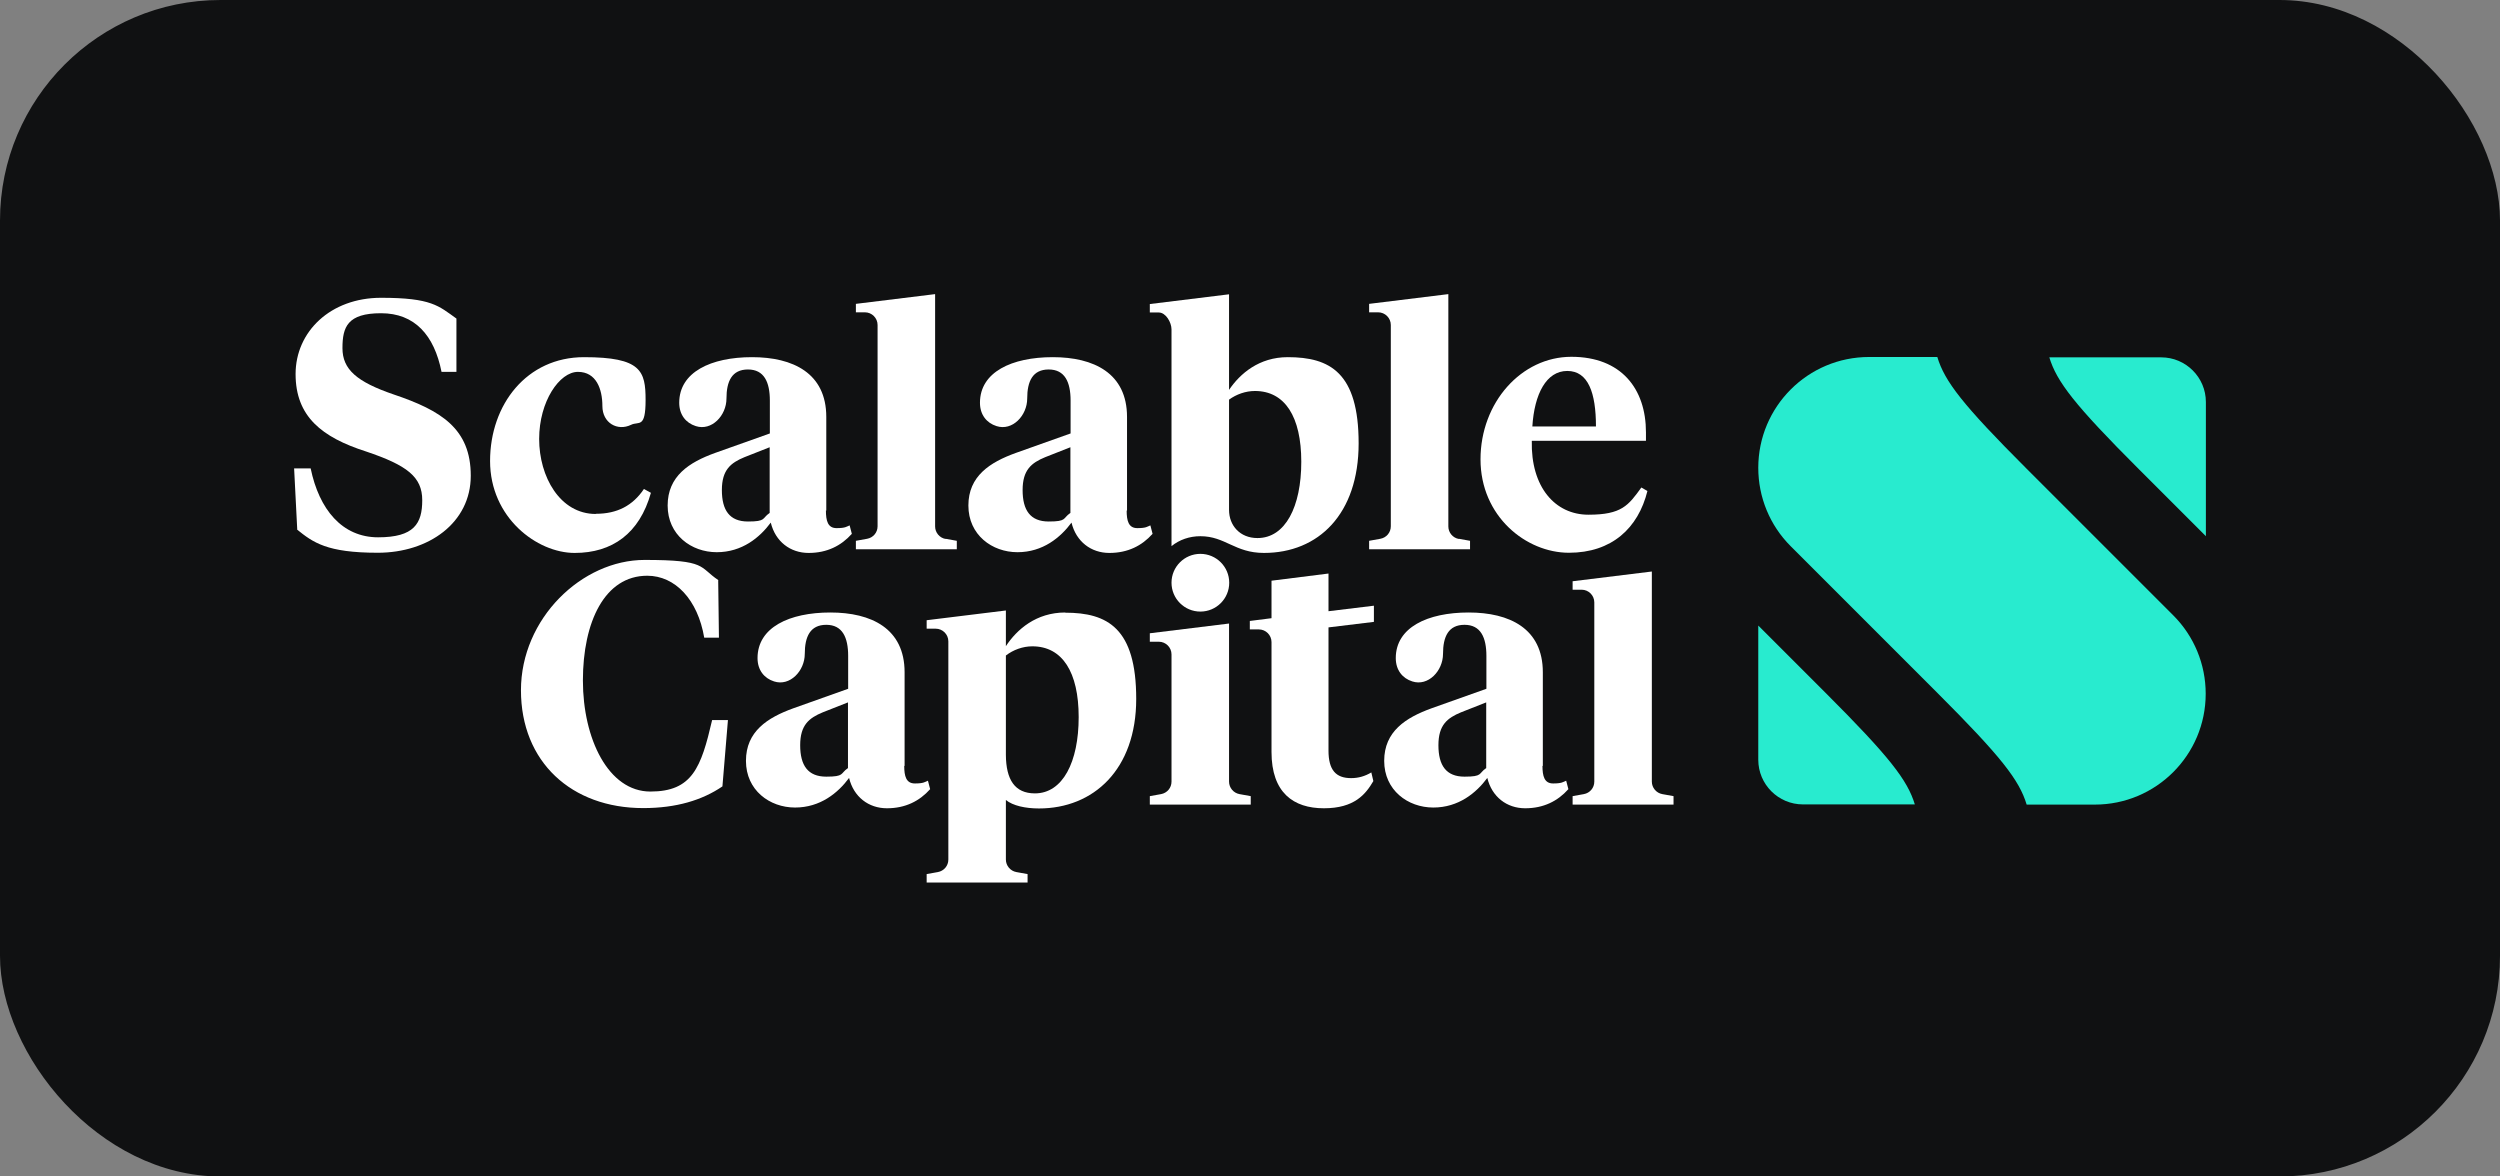
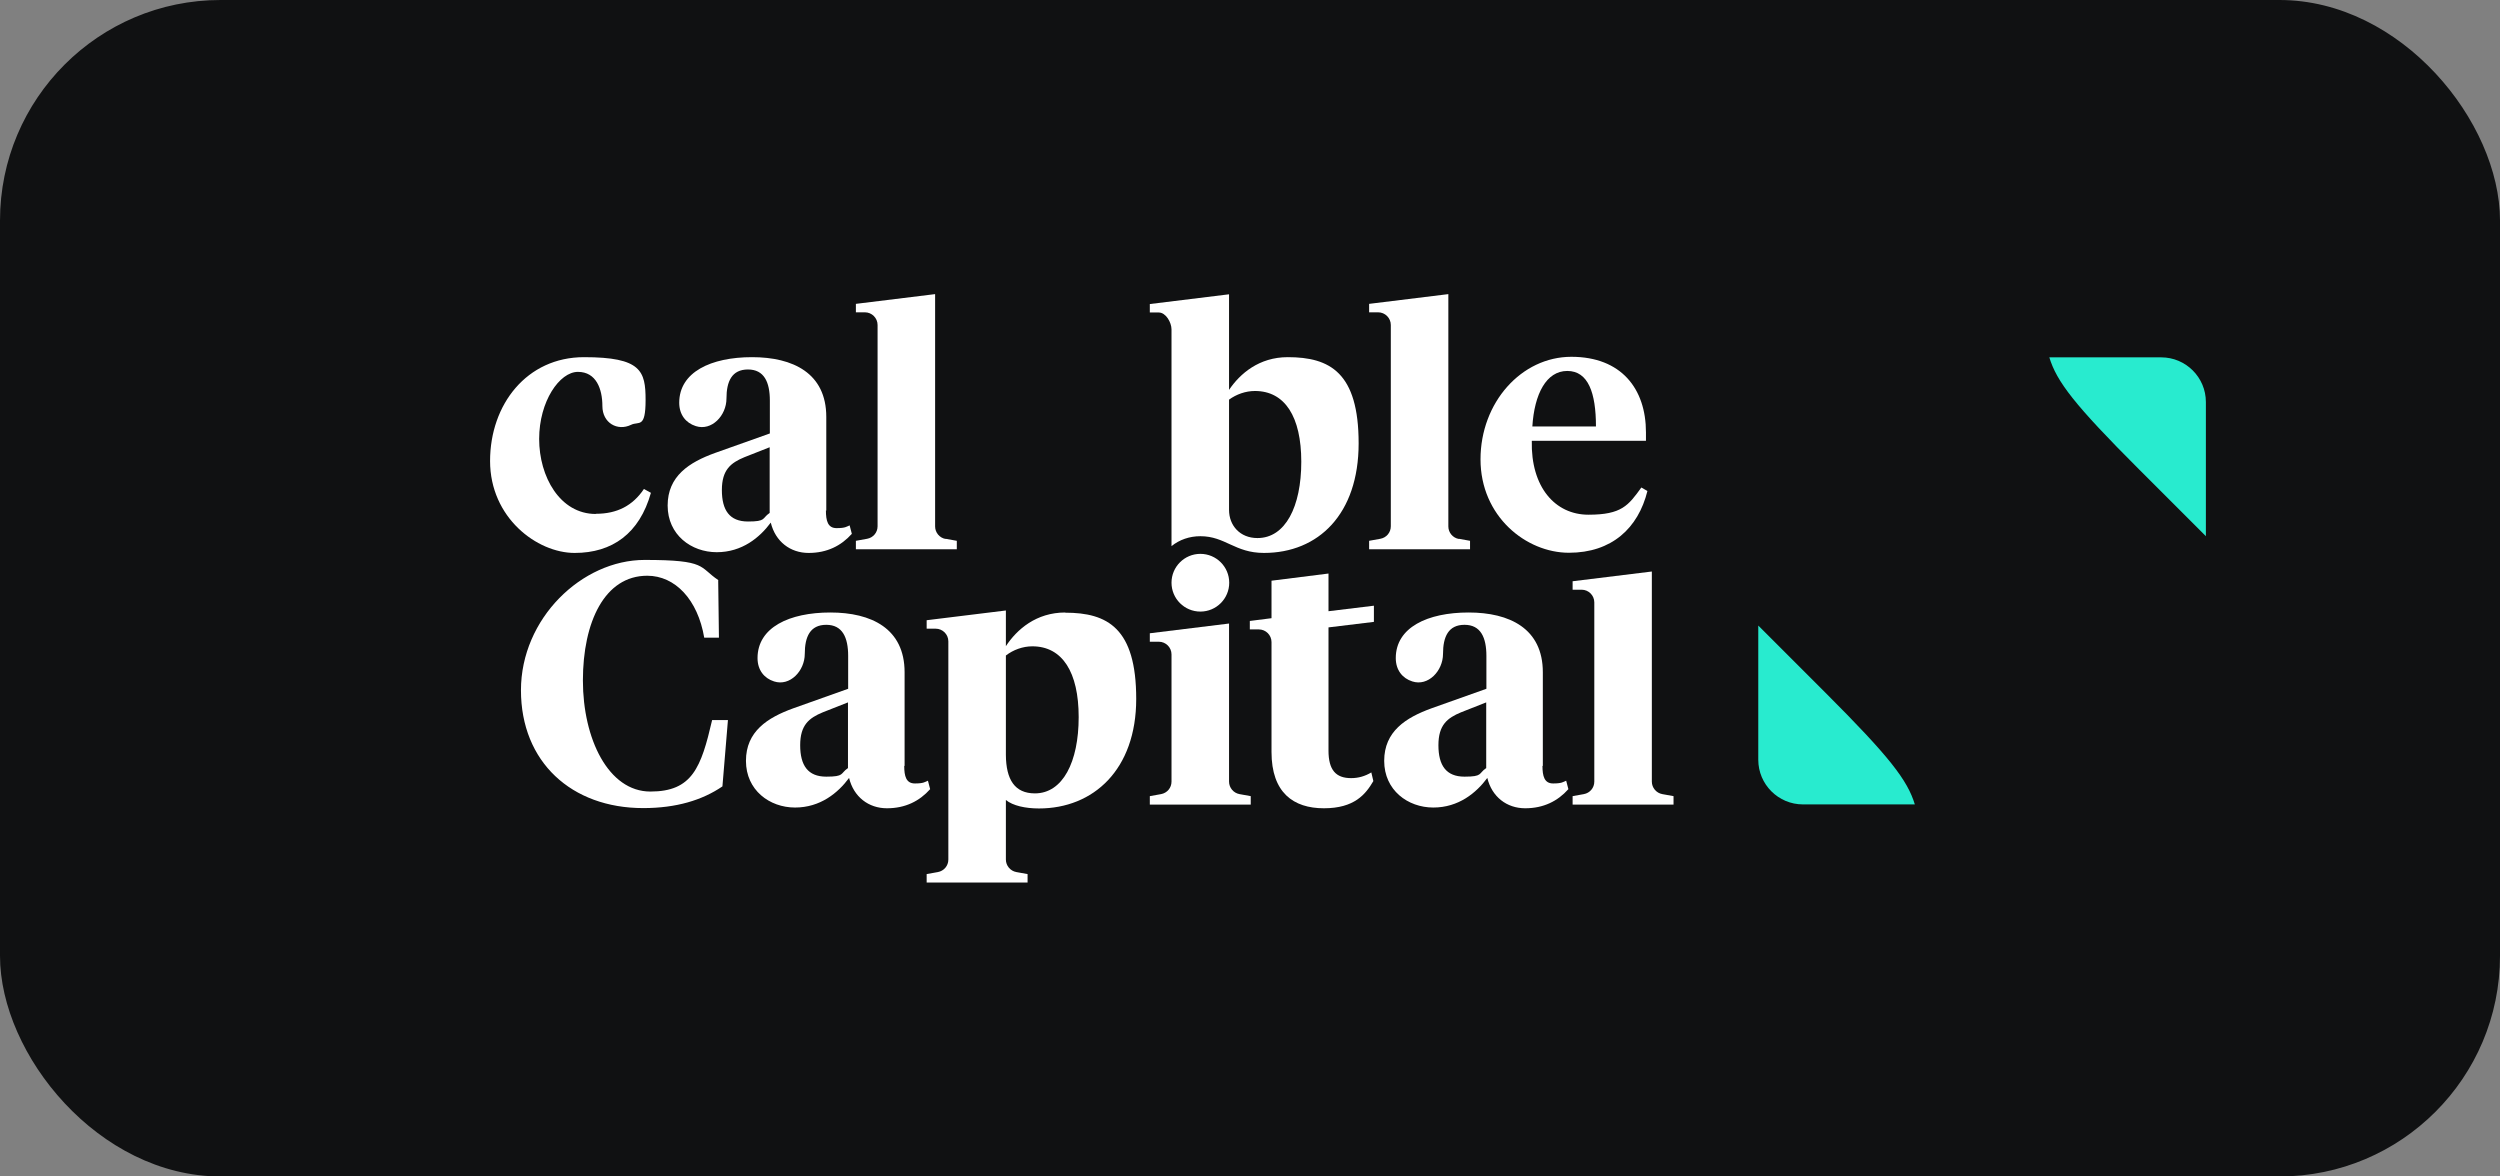
<svg xmlns="http://www.w3.org/2000/svg" version="1.1" viewBox="0 0 1360 640">
  <rect x="0" y="0" width="1360" height="640" fill="#808080" stroke="none" />
  <defs>
    <style>
      .cls-1 {
        fill: #101112;
      }

      .cls-1, .cls-2, .cls-3 {
        stroke-width: 0px;
      }

      .cls-2 {
        fill: #28ebcf;
      }

      .cls-3 {
        fill: #fff;
      }
    </style>
  </defs>
  <g id="Background">
    <rect id="background" class="cls-1" width="1360" height="640" rx="120" ry="120" />
  </g>
  <g id="Logo">
    <g id="Wordmark">
      <path class="cls-3" d="M746,420.2c-3.5,2.1-7.1,3.1-11,3.1-8.3,0-12.3-4.4-12.3-15v-67l24.7-3v-8.8l-24.7,3v-20.5l-31,3.9v20.4l-11.8,1.5v4.6h4.9c3.8,0,6.9,3.1,6.9,6.9v59.8c0,22.1,11.9,30.6,28.5,30.6s22.7-7.6,26.9-14.8l-1.1-4.7Z" />
      <path class="cls-3" d="M839.1,416.6c0,5.6,1,9.6,5.8,9.6s5.4-.8,7.1-1.5l1.2,4.6c-5.8,6.5-13.5,10.4-23.5,10.4s-18.1-6.2-20.6-16.5c-6,8.1-15.6,16.1-29.4,16.1s-26.7-9.4-26.7-25.4,11.7-23.5,25.8-28.6l29.8-10.6v-17.9c0-10-3.1-16.9-11.9-16.9s-11.7,6.5-11.7,15.8-8.1,17.8-16.7,15c-5.4-1.7-9-6.2-9-12.7,0-16.7,17.3-24.8,39.6-24.8s40.4,8.7,40.4,32.5v51h0ZM808.5,417.9v-35.8l-13.7,5.4c-7.5,3.1-12.3,6.9-12.3,17.9s4.2,17.1,14.2,17.1,7.5-1.7,11.7-4.6h0Z" />
      <path class="cls-3" d="M449.3,277.7c0,5.6,1,9.6,5.8,9.6s5.4-.8,7.1-1.5l1.2,4.6c-5.8,6.5-13.5,10.4-23.5,10.4s-18.1-6.2-20.6-16.5c-6,8.1-15.6,16.1-29.4,16.1s-26.7-9.4-26.7-25.4,11.7-23.5,25.8-28.6l29.8-10.6v-17.9c0-10-3.1-16.9-11.9-16.9s-11.7,6.5-11.7,15.8-8.1,17.8-16.7,15c-5.4-1.7-9-6.2-9-12.7,0-16.7,17.3-24.8,39.6-24.8s40.4,8.7,40.4,32.5v51h0ZM418.7,279.1v-35.8l-13.7,5.4c-7.5,3.1-12.3,6.9-12.3,17.9s4.2,17.1,14.2,17.1,7.5-1.7,11.7-4.6h0Z" />
      <path class="cls-3" d="M491.9,416.6c0,5.6,1,9.6,5.8,9.6s5.4-.8,7.1-1.5l1.2,4.6c-5.8,6.5-13.5,10.4-23.5,10.4s-18.1-6.2-20.6-16.5c-6,8.1-15.6,16.1-29.4,16.1s-26.7-9.4-26.7-25.4,11.7-23.5,25.8-28.6l29.8-10.6v-17.9c0-10-3.1-16.9-11.9-16.9s-11.7,6.5-11.7,15.8-8.1,17.8-16.7,15c-5.4-1.7-9-6.2-9-12.7,0-16.7,17.3-24.8,39.6-24.8s40.4,8.7,40.4,32.5v51h0ZM461.3,417.9v-35.8l-13.7,5.4c-7.5,3.1-12.3,6.9-12.3,17.9s4.2,17.1,14.2,17.1,7.5-1.7,11.7-4.6h0Z" />
-       <path class="cls-3" d="M612.9,277.7c0,5.6,1,9.6,5.8,9.6s5.4-.8,7.1-1.5l1.2,4.6c-5.8,6.5-13.5,10.4-23.5,10.4s-18.1-6.2-20.6-16.5c-6,8.1-15.6,16.1-29.4,16.1s-26.7-9.4-26.7-25.4,11.7-23.5,25.8-28.6l29.8-10.6v-17.9c0-10-3.1-16.9-11.9-16.9s-11.7,6.5-11.7,15.8-8.1,17.8-16.7,15c-5.4-1.7-9-6.2-9-12.7,0-16.7,17.3-24.8,39.6-24.8s40.4,8.7,40.4,32.5v51h0ZM582.3,279.1v-35.8l-13.7,5.4c-7.5,3.1-12.3,6.9-12.3,17.9s4.2,17.1,14.2,17.1,7.5-1.7,11.7-4.6h0Z" />
      <path class="cls-3" d="M895.4,235.4v4.4h-62.1c-.6,25.2,12.7,40.2,30.8,40.2s21.7-5,28.8-14.8l3.3,1.9c-5,20.2-19.4,33.6-42.7,33.6s-48.1-19.8-48.1-50.8,22.3-55.8,49.4-55.8,40.6,17.3,40.6,41.1h0ZM833.6,232h34.6c0-18.3-4.2-30.2-15.6-30.2s-17.9,12.5-19,30.2h0Z" />
      <circle class="cls-3" cx="653" cy="317" r="15.7" />
      <path class="cls-3" d="M674.3,432c-3.3-.6-5.7-3.5-5.7-6.8v-86s-43.1,5.3-43.1,5.3v4.6h4.9c3.8,0,6.9,3.1,6.9,6.9v69.2c0,3.4-2.4,6.2-5.7,6.8l-6.1,1.1v4.6h54.9v-4.6l-6.1-1.1Z" />
      <path class="cls-3" d="M700.5,194.3c-15.5,0-25.9,8.9-31.9,17.8v-52s-43.1,5.3-43.1,5.3v4.6h4.9c3.8,0,6.9,5.4,6.9,9.2v117.9c4.3-3.5,9.8-5.4,15.7-5.4,13.6,0,18.7,9.1,34.6,9.1,29.6,0,51.5-21.1,51.5-59.6s-15.6-46.9-38.6-46.9h0ZM684,292.7c-9.4,0-15.4-6.8-15.4-15.3v-60c4-2.9,9-4.7,14.1-4.7,16.3,0,25.2,14,25.2,38.5s-8.7,41.5-23.8,41.5h0Z" />
      <path class="cls-3" d="M793.6,293.2c-3.3-.6-5.7-3.5-5.7-6.8v-126.4s-43.1,5.3-43.1,5.3v4.6h4.9c3.8,0,6.9,3.1,6.9,6.9v109.5c0,3.4-2.4,6.2-5.7,6.8l-6.1,1.1v4.6h54.9v-4.6l-6.1-1.1h0Z" />
      <path class="cls-3" d="M904.3,432c-3.3-.6-5.7-3.5-5.7-6.8v-114.3s-43.1,5.3-43.1,5.3v4.6h4.9c3.8,0,6.9,3.1,6.9,6.9v97.5c0,3.4-2.4,6.2-5.7,6.8l-6.1,1.1v4.6h54.9v-4.6l-6.1-1.1h0Z" />
      <path class="cls-3" d="M514.4,293.2c-3.3-.6-5.7-3.5-5.7-6.8v-126.4s-43.1,5.3-43.1,5.3v4.6h4.9c3.8,0,6.9,3.1,6.9,6.9v109.5c0,3.4-2.4,6.2-5.7,6.8l-6.1,1.1v4.6h54.9v-4.6l-6.1-1.1Z" />
      <path class="cls-3" d="M579.5,333.2c-15.8,0-26.3,9.2-32.3,18.3v-19.4l-43.1,5.3v4.6h4.9c3.8,0,6.9,3.1,6.9,6.9v118.7c0,3.4-2.4,6.2-5.7,6.8l-6.1,1.1v4.6h54.9v-4.6l-6.1-1.1c-3.3-.6-5.7-3.5-5.7-6.8v-32.4c3.8,3.1,10.6,4.6,18,4.6,29.6,0,52.9-21.1,52.9-59.6s-15.6-46.9-38.6-46.9h0ZM563,431.6c-11,0-15.7-7.5-15.8-20.9v-54.1c4-3.1,9.2-5,14.4-5,16.3,0,25.2,14,25.2,38.5s-8.7,41.5-23.8,41.5h0Z" />
-       <path class="cls-3" d="M161.7,288.1l-1.7-33.3h9c4.6,22.3,17.1,37.5,36.7,37.5s24-7.5,24-20.2-8.3-19-30.6-26.5c-24-7.7-38.3-19-38.3-42.1s19-41.5,46.5-41.5,31.3,4.4,41,11.3v29h-8.1c-4-20-14.6-31.9-32.9-31.9s-21,7.5-21,19,7.7,18.3,27.9,25.2c25.8,8.7,41.9,18.6,41.9,44.2s-22.9,41.9-50.6,41.9-35.2-5.6-44-12.7Z" />
      <path class="cls-3" d="M324.2,279.5c11.5,0,20-4.4,26.1-13.5l3.8,2.1c-6.2,22.1-21,32.7-41.5,32.7s-46-19.2-46-50,20-56.5,51.1-56.5,33.5,7.5,33.5,23.3-3.7,11.4-7.9,13.5c-7.4,3.6-15.6-1-15.6-10.2s-3.3-18.6-13.3-18.6-21.1,16-21.1,36.5,11.3,40.8,30.8,40.8h0Z" />
      <path class="cls-3" d="M390.7,315.7l.4,31.2h-8c-3.5-20.7-15.8-33.7-31-33.7-23.2,0-35,25.2-35,57s13.9,60.4,36.7,60.4,27.6-13,33.6-38.9h8.6l-3,36.1c-11,7.5-25.1,11.8-43.1,11.8-39,0-66.5-25.1-66.5-64.1s33.1-70.9,67.3-70.9,29.4,3.9,40.1,11h0Z" />
    </g>
    <g id="Picturemark">
-       <path class="cls-2" d="M956.5,254.5h0c0,16,6.3,31.3,17.6,42.6l79.7,79.7c34.9,34.9,44.7,47.6,48.7,60.9h37.1c33.3,0,60.3-27,60.3-60.3h0c0-16-6.3-31.3-17.6-42.6l-79.7-79.7c-34.9-34.9-44.7-47.6-48.7-60.9h-37.1c-33.3,0-60.3,27-60.3,60.3h0Z" />
      <path class="cls-2" d="M1114.8,194.3c4,13.3,13.8,26,48.7,60.9l36.5,36.5v-73c0-13.4-10.9-24.3-24.3-24.3h-60.9Z" />
      <path class="cls-2" d="M1041.7,437.7c-4-13.3-13.8-26-48.7-60.9l-36.5-36.5v73c0,13.4,10.9,24.3,24.3,24.3h60.9Z" />
    </g>
  </g>
</svg>